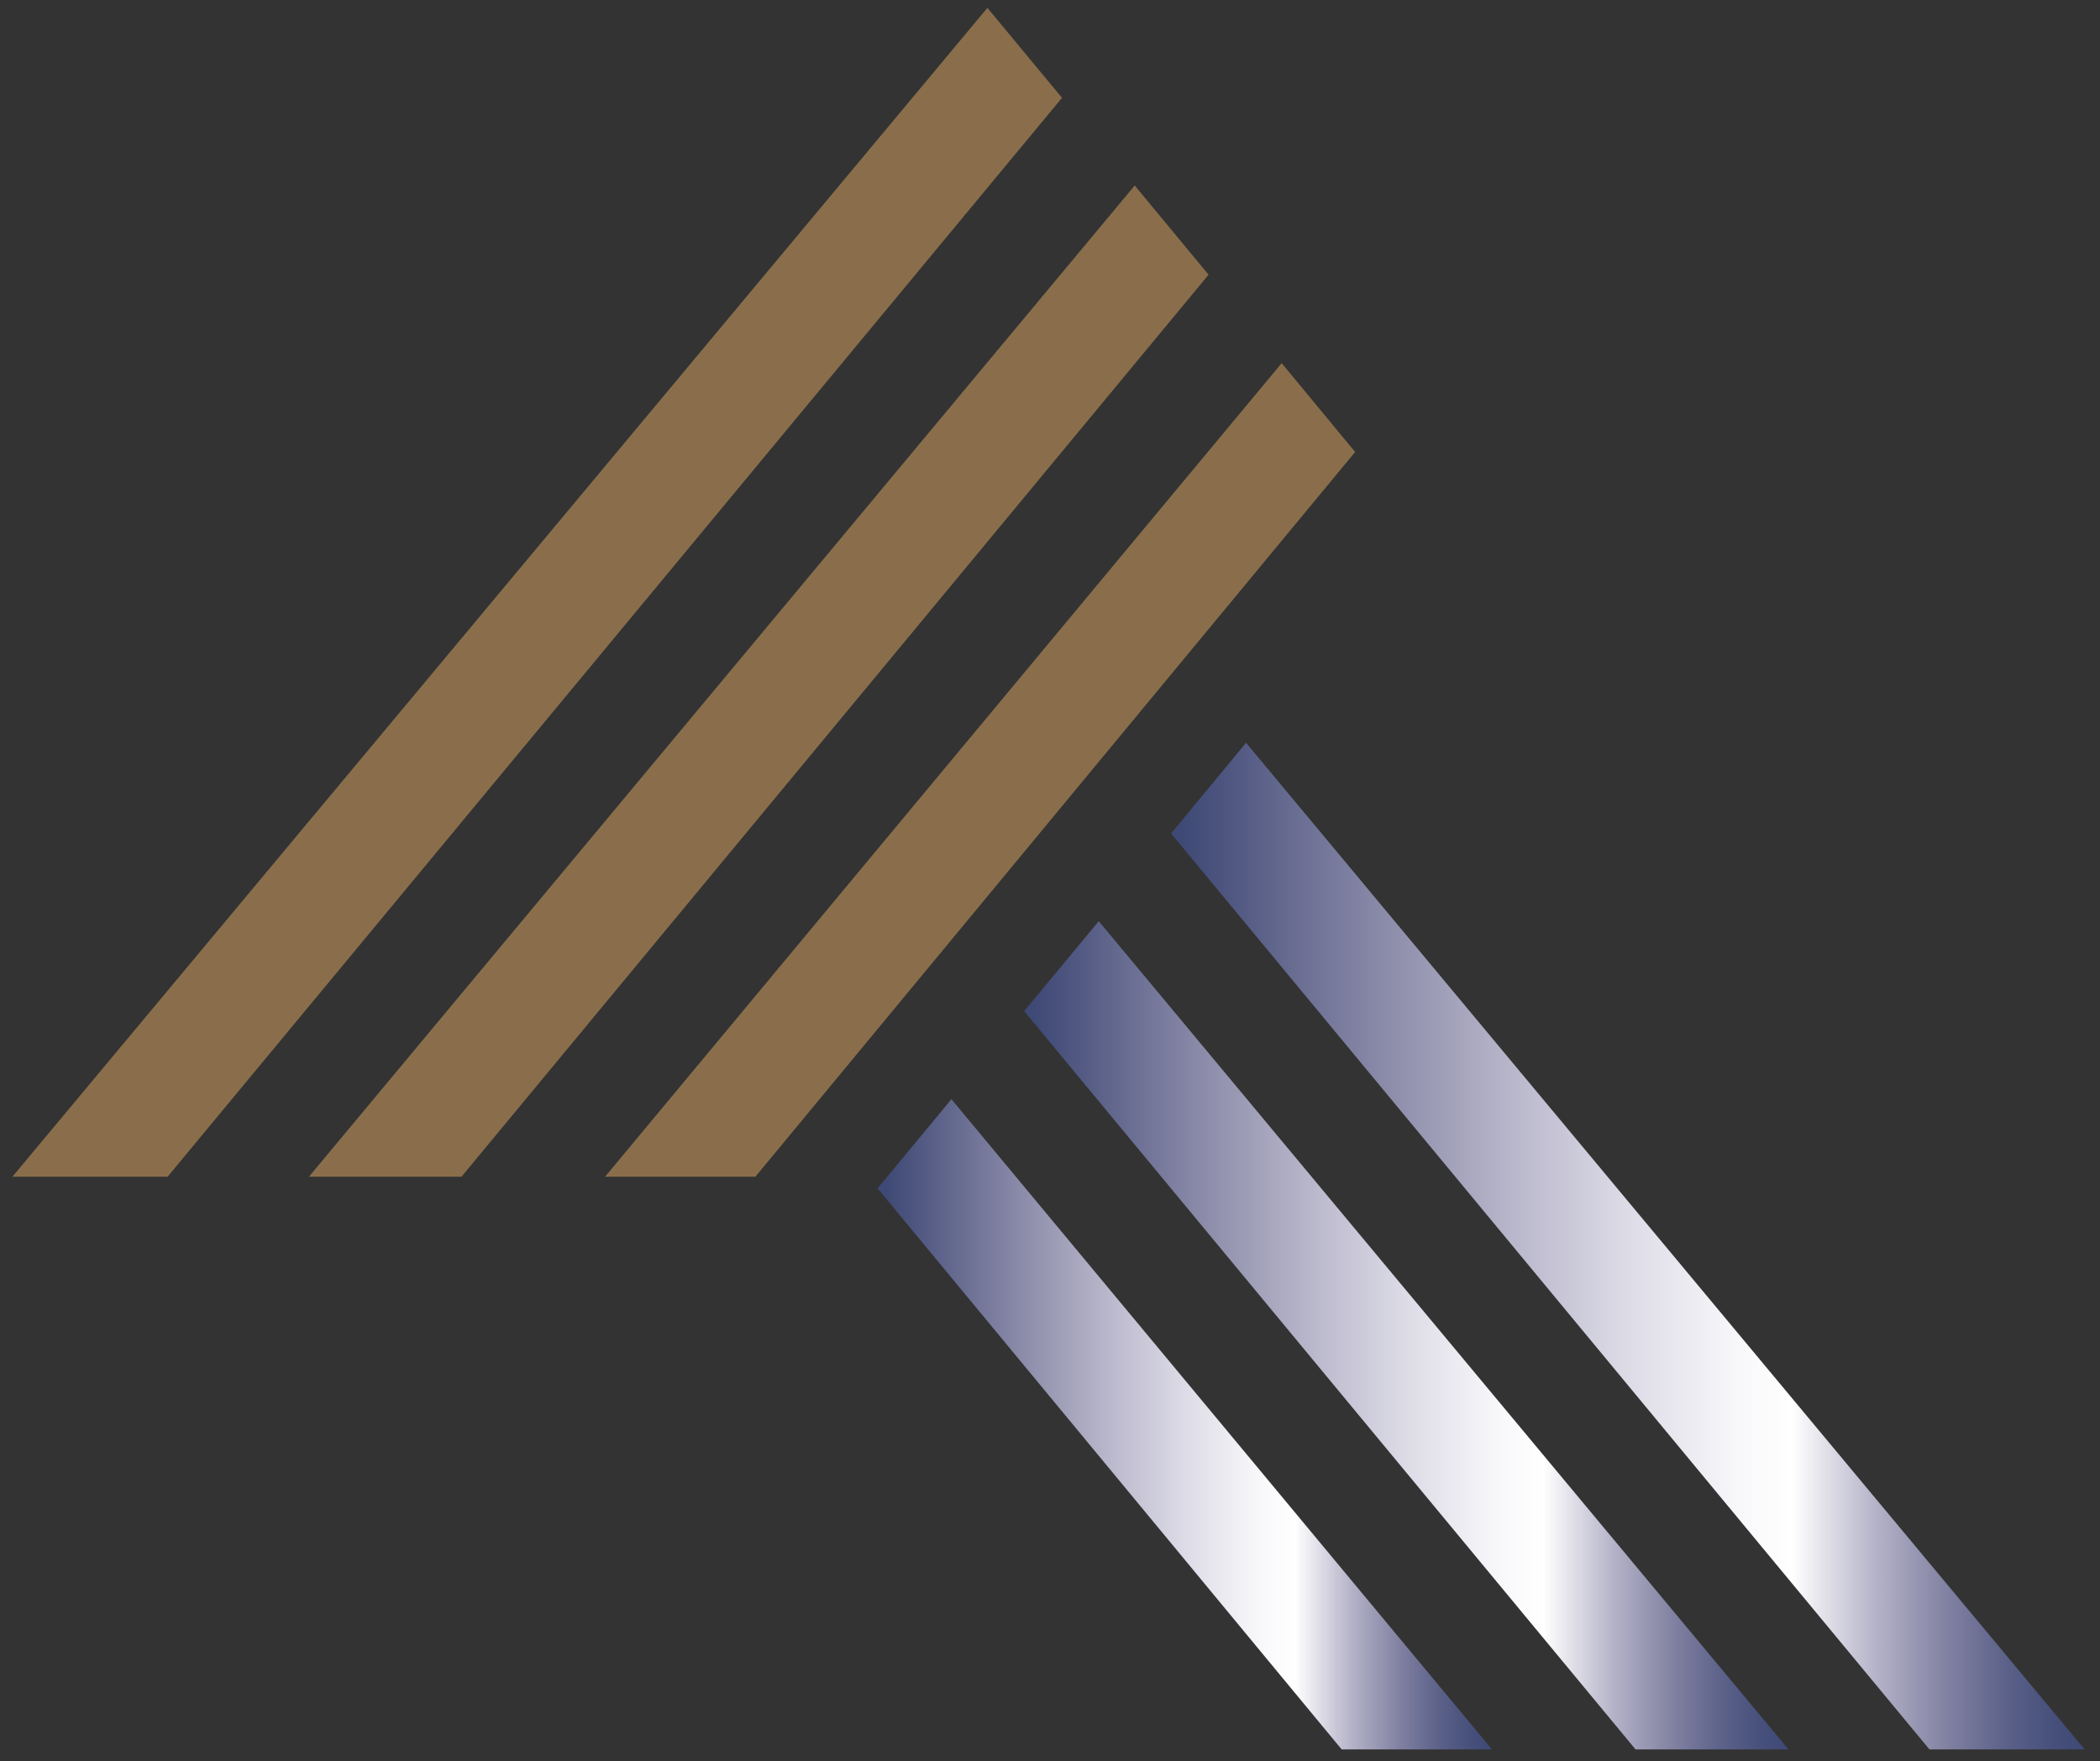
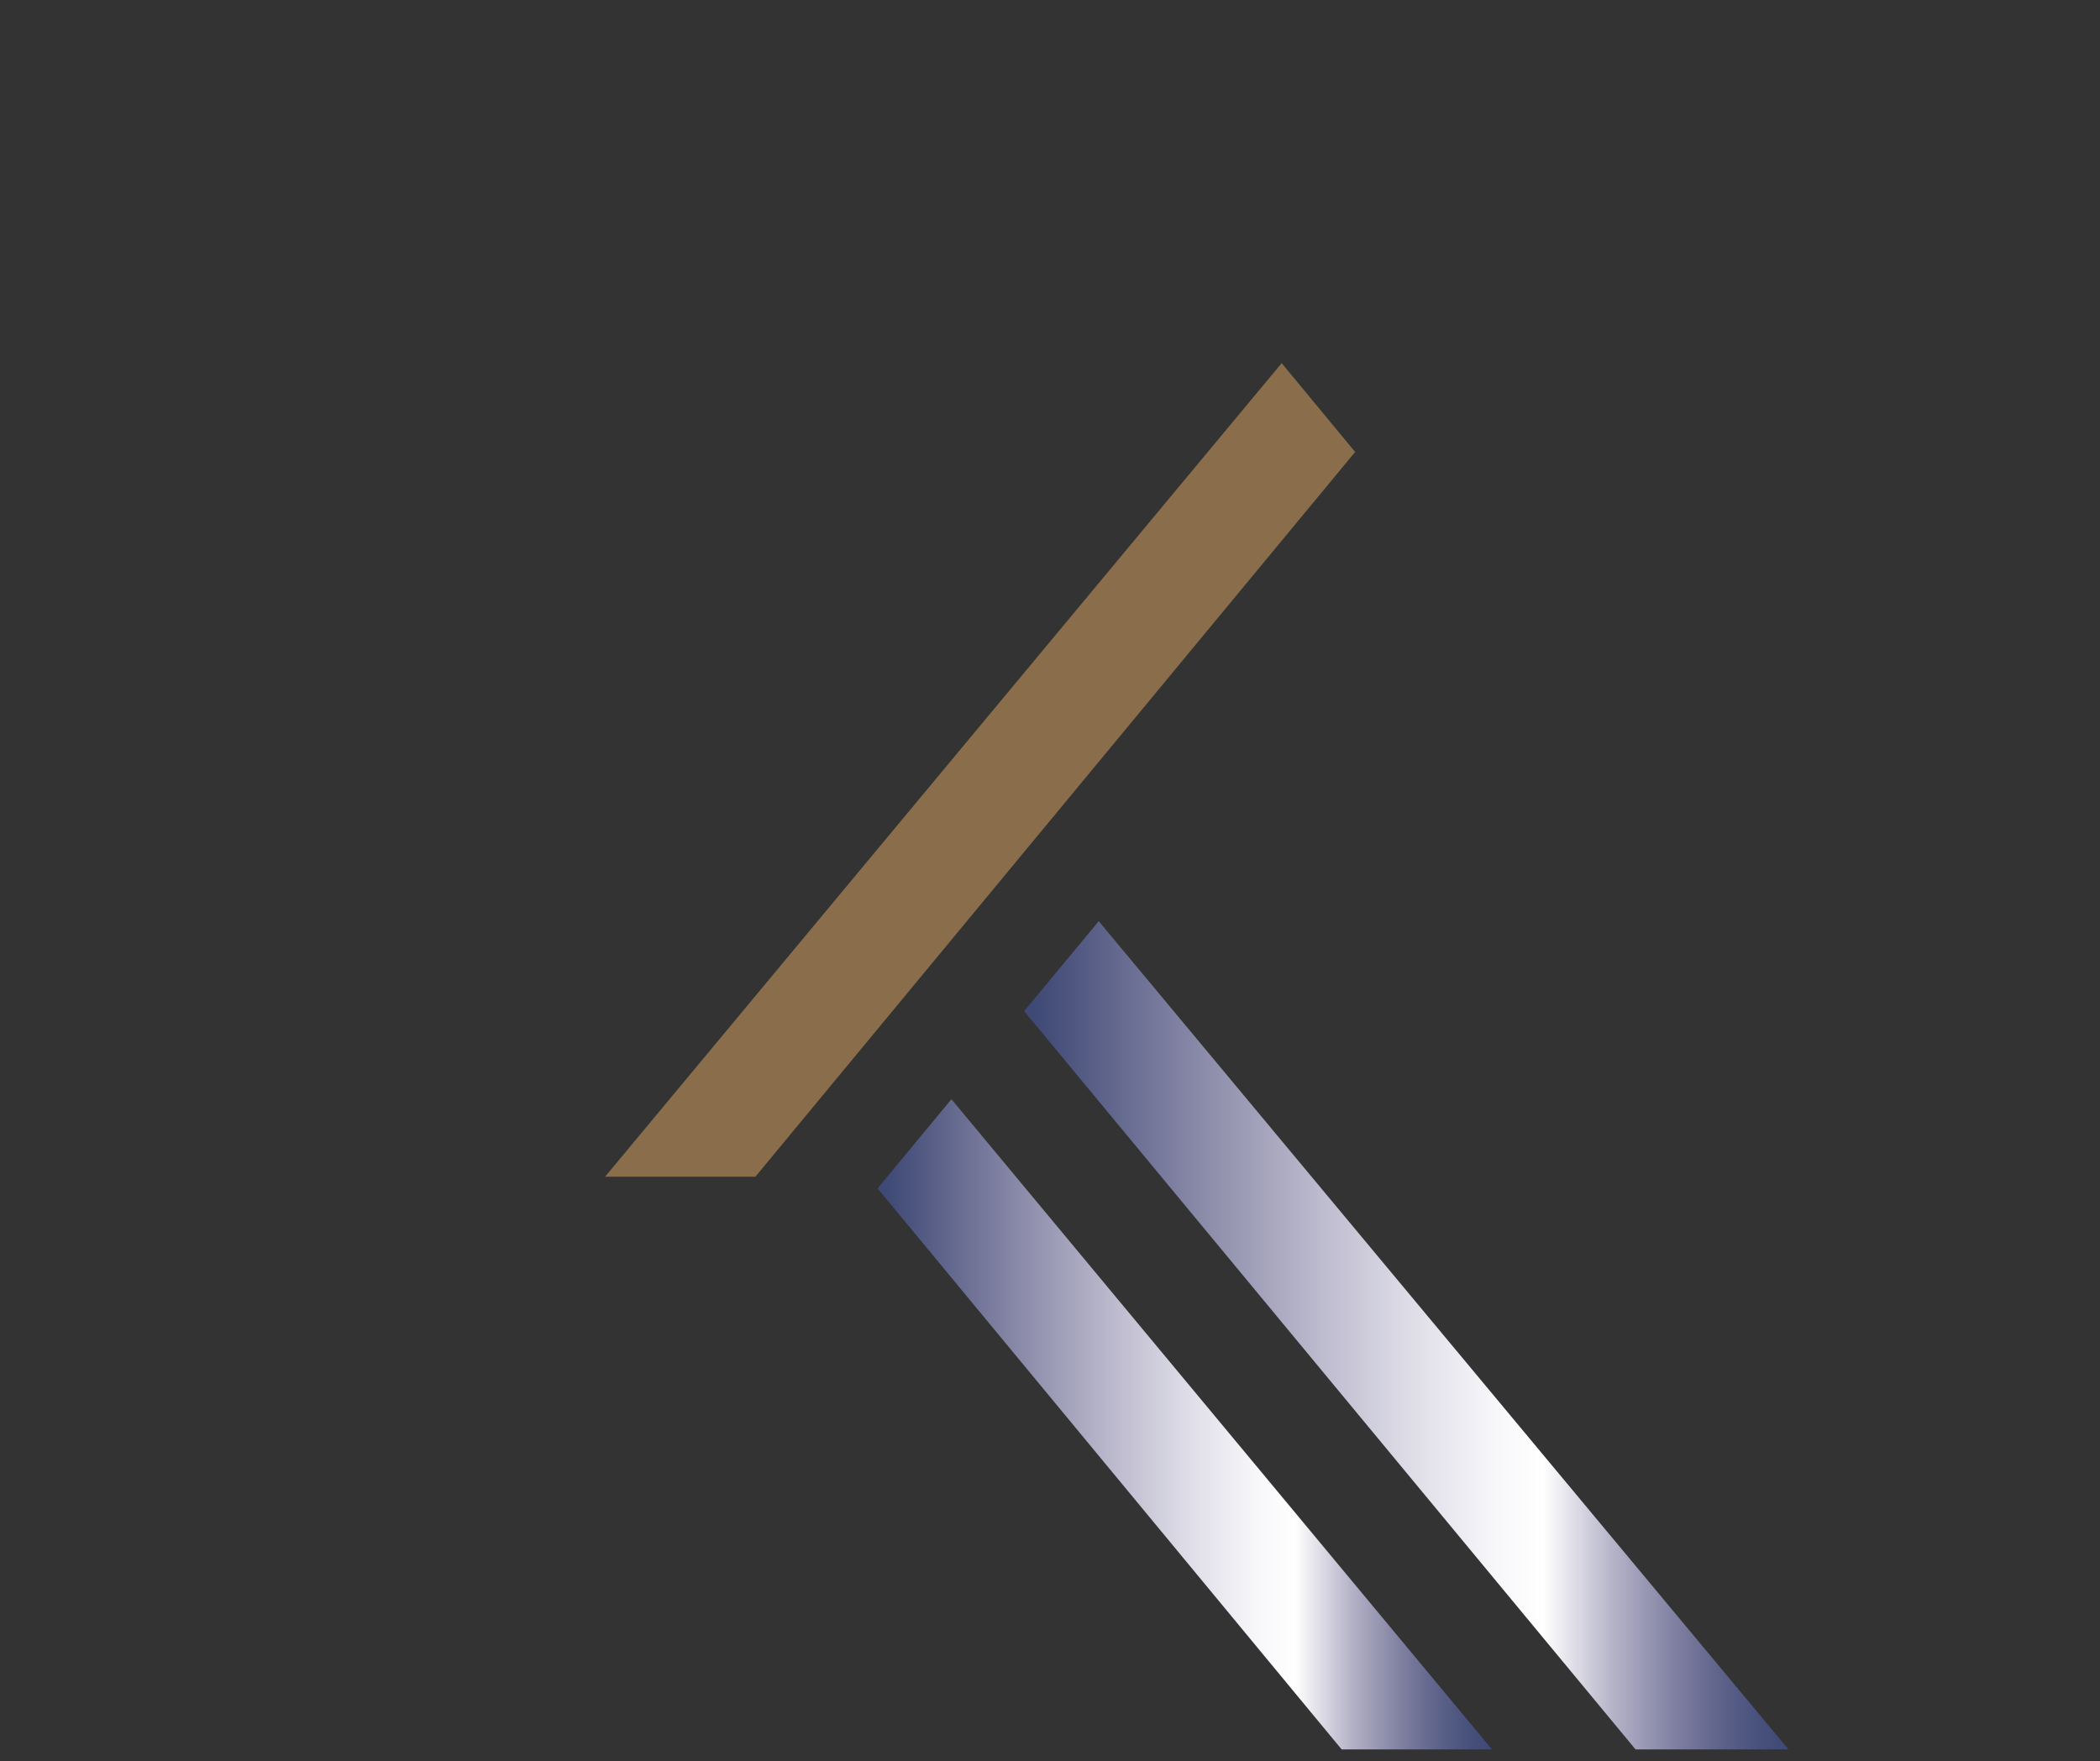
<svg xmlns="http://www.w3.org/2000/svg" version="1.1" id="Laag_1" x="0px" y="0px" viewBox="0 0 56.02 47" style="enable-background:new 0 0 56.02 47;" xml:space="preserve">
  <rect x="0" y="0" width="56.02" height="47" fill="#333333" stroke="none" />
  <style type="text/css">
	.st0{fill:#8A6E4B;}
	.st1{fill:url(#SVGID_1_);}
	.st2{fill:url(#SVGID_2_);}
	.st3{fill:url(#SVGID_3_);}
	.st4{fill:url(#SVGID_4_);}
	.st5{fill:url(#SVGID_5_);}
</style>
-   <polygon class="st0" points="28.33,2.61 4.47,31.4 0.33,31.4 26.34,0.21 " />
-   <polygon class="st0" points="8.24,31.4 12.31,31.4 32.24,7.33 30.27,4.95 " />
  <polygon class="st0" points="16.14,31.4 20.15,31.4 36.15,12.06 34.19,9.69 " />
-   <path class="st0" d="M25.46,11.47" />
  <linearGradient id="SVGID_1_" gradientUnits="userSpaceOnUse" x1="38.243" y1="32.048" x2="38.243" y2="32.048">
    <stop offset="0" style="stop-color:#009FE3" />
    <stop offset="1" style="stop-color:#009FE3" />
  </linearGradient>
  <path class="st1" d="M38.24,32.05" />
  <linearGradient id="SVGID_2_" gradientUnits="userSpaceOnUse" x1="31.236" y1="33.25" x2="55.615" y2="33.25">
    <stop offset="0.012" style="stop-color:#3E4975" />
    <stop offset="0.071" style="stop-color:#525982" />
    <stop offset="0.236" style="stop-color:#8C8CAA" />
    <stop offset="0.385" style="stop-color:#BCBACD" />
    <stop offset="0.513" style="stop-color:#E0DFE9" />
    <stop offset="0.616" style="stop-color:#F7F6F9" />
    <stop offset="0.679" style="stop-color:#FFFFFF" />
    <stop offset="0.683" style="stop-color:#FCFCFD" />
    <stop offset="0.771" style="stop-color:#B5B3C8" />
    <stop offset="0.851" style="stop-color:#8080A1" />
    <stop offset="0.917" style="stop-color:#5A6088" />
    <stop offset="0.969" style="stop-color:#454F7A" />
    <stop offset="1" style="stop-color:#3E4975" />
  </linearGradient>
-   <polygon class="st2" points="51.47,46.68 55.61,46.68 33.24,19.82 31.24,22.24 " />
  <linearGradient id="SVGID_3_" gradientUnits="userSpaceOnUse" x1="27.323" y1="35.626" x2="47.707" y2="35.626">
    <stop offset="0.012" style="stop-color:#3E4975" />
    <stop offset="0.071" style="stop-color:#525982" />
    <stop offset="0.236" style="stop-color:#8C8CAA" />
    <stop offset="0.385" style="stop-color:#BCBACD" />
    <stop offset="0.513" style="stop-color:#E0DFE9" />
    <stop offset="0.616" style="stop-color:#F7F6F9" />
    <stop offset="0.679" style="stop-color:#FFFFFF" />
    <stop offset="0.683" style="stop-color:#FCFCFD" />
    <stop offset="0.771" style="stop-color:#B5B3C8" />
    <stop offset="0.851" style="stop-color:#8080A1" />
    <stop offset="0.917" style="stop-color:#5A6088" />
    <stop offset="0.969" style="stop-color:#454F7A" />
    <stop offset="1" style="stop-color:#3E4975" />
  </linearGradient>
  <polygon class="st3" points="43.63,46.68 47.71,46.68 29.31,24.58 27.32,26.98 " />
  <linearGradient id="SVGID_4_" gradientUnits="userSpaceOnUse" x1="23.409" y1="38.003" x2="39.799" y2="38.003">
    <stop offset="0.012" style="stop-color:#3E4975" />
    <stop offset="0.071" style="stop-color:#525982" />
    <stop offset="0.236" style="stop-color:#8C8CAA" />
    <stop offset="0.385" style="stop-color:#BCBACD" />
    <stop offset="0.513" style="stop-color:#E0DFE9" />
    <stop offset="0.616" style="stop-color:#F7F6F9" />
    <stop offset="0.679" style="stop-color:#FFFFFF" />
    <stop offset="0.683" style="stop-color:#FCFCFD" />
    <stop offset="0.771" style="stop-color:#B5B3C8" />
    <stop offset="0.851" style="stop-color:#8080A1" />
    <stop offset="0.917" style="stop-color:#5A6088" />
    <stop offset="0.969" style="stop-color:#454F7A" />
    <stop offset="1" style="stop-color:#3E4975" />
  </linearGradient>
  <polygon class="st4" points="35.79,46.68 39.8,46.68 25.38,29.33 23.41,31.71 " />
  <linearGradient id="SVGID_5_" gradientUnits="userSpaceOnUse" x1="38.243" y1="-238.361" x2="38.243" y2="-238.361" gradientTransform="matrix(1 0 0 -1 0 -205.465)">
    <stop offset="0" style="stop-color:#009FE3" />
    <stop offset="1" style="stop-color:#009FE3" />
  </linearGradient>
-   <path class="st5" d="M38.24,32.9" />
</svg>